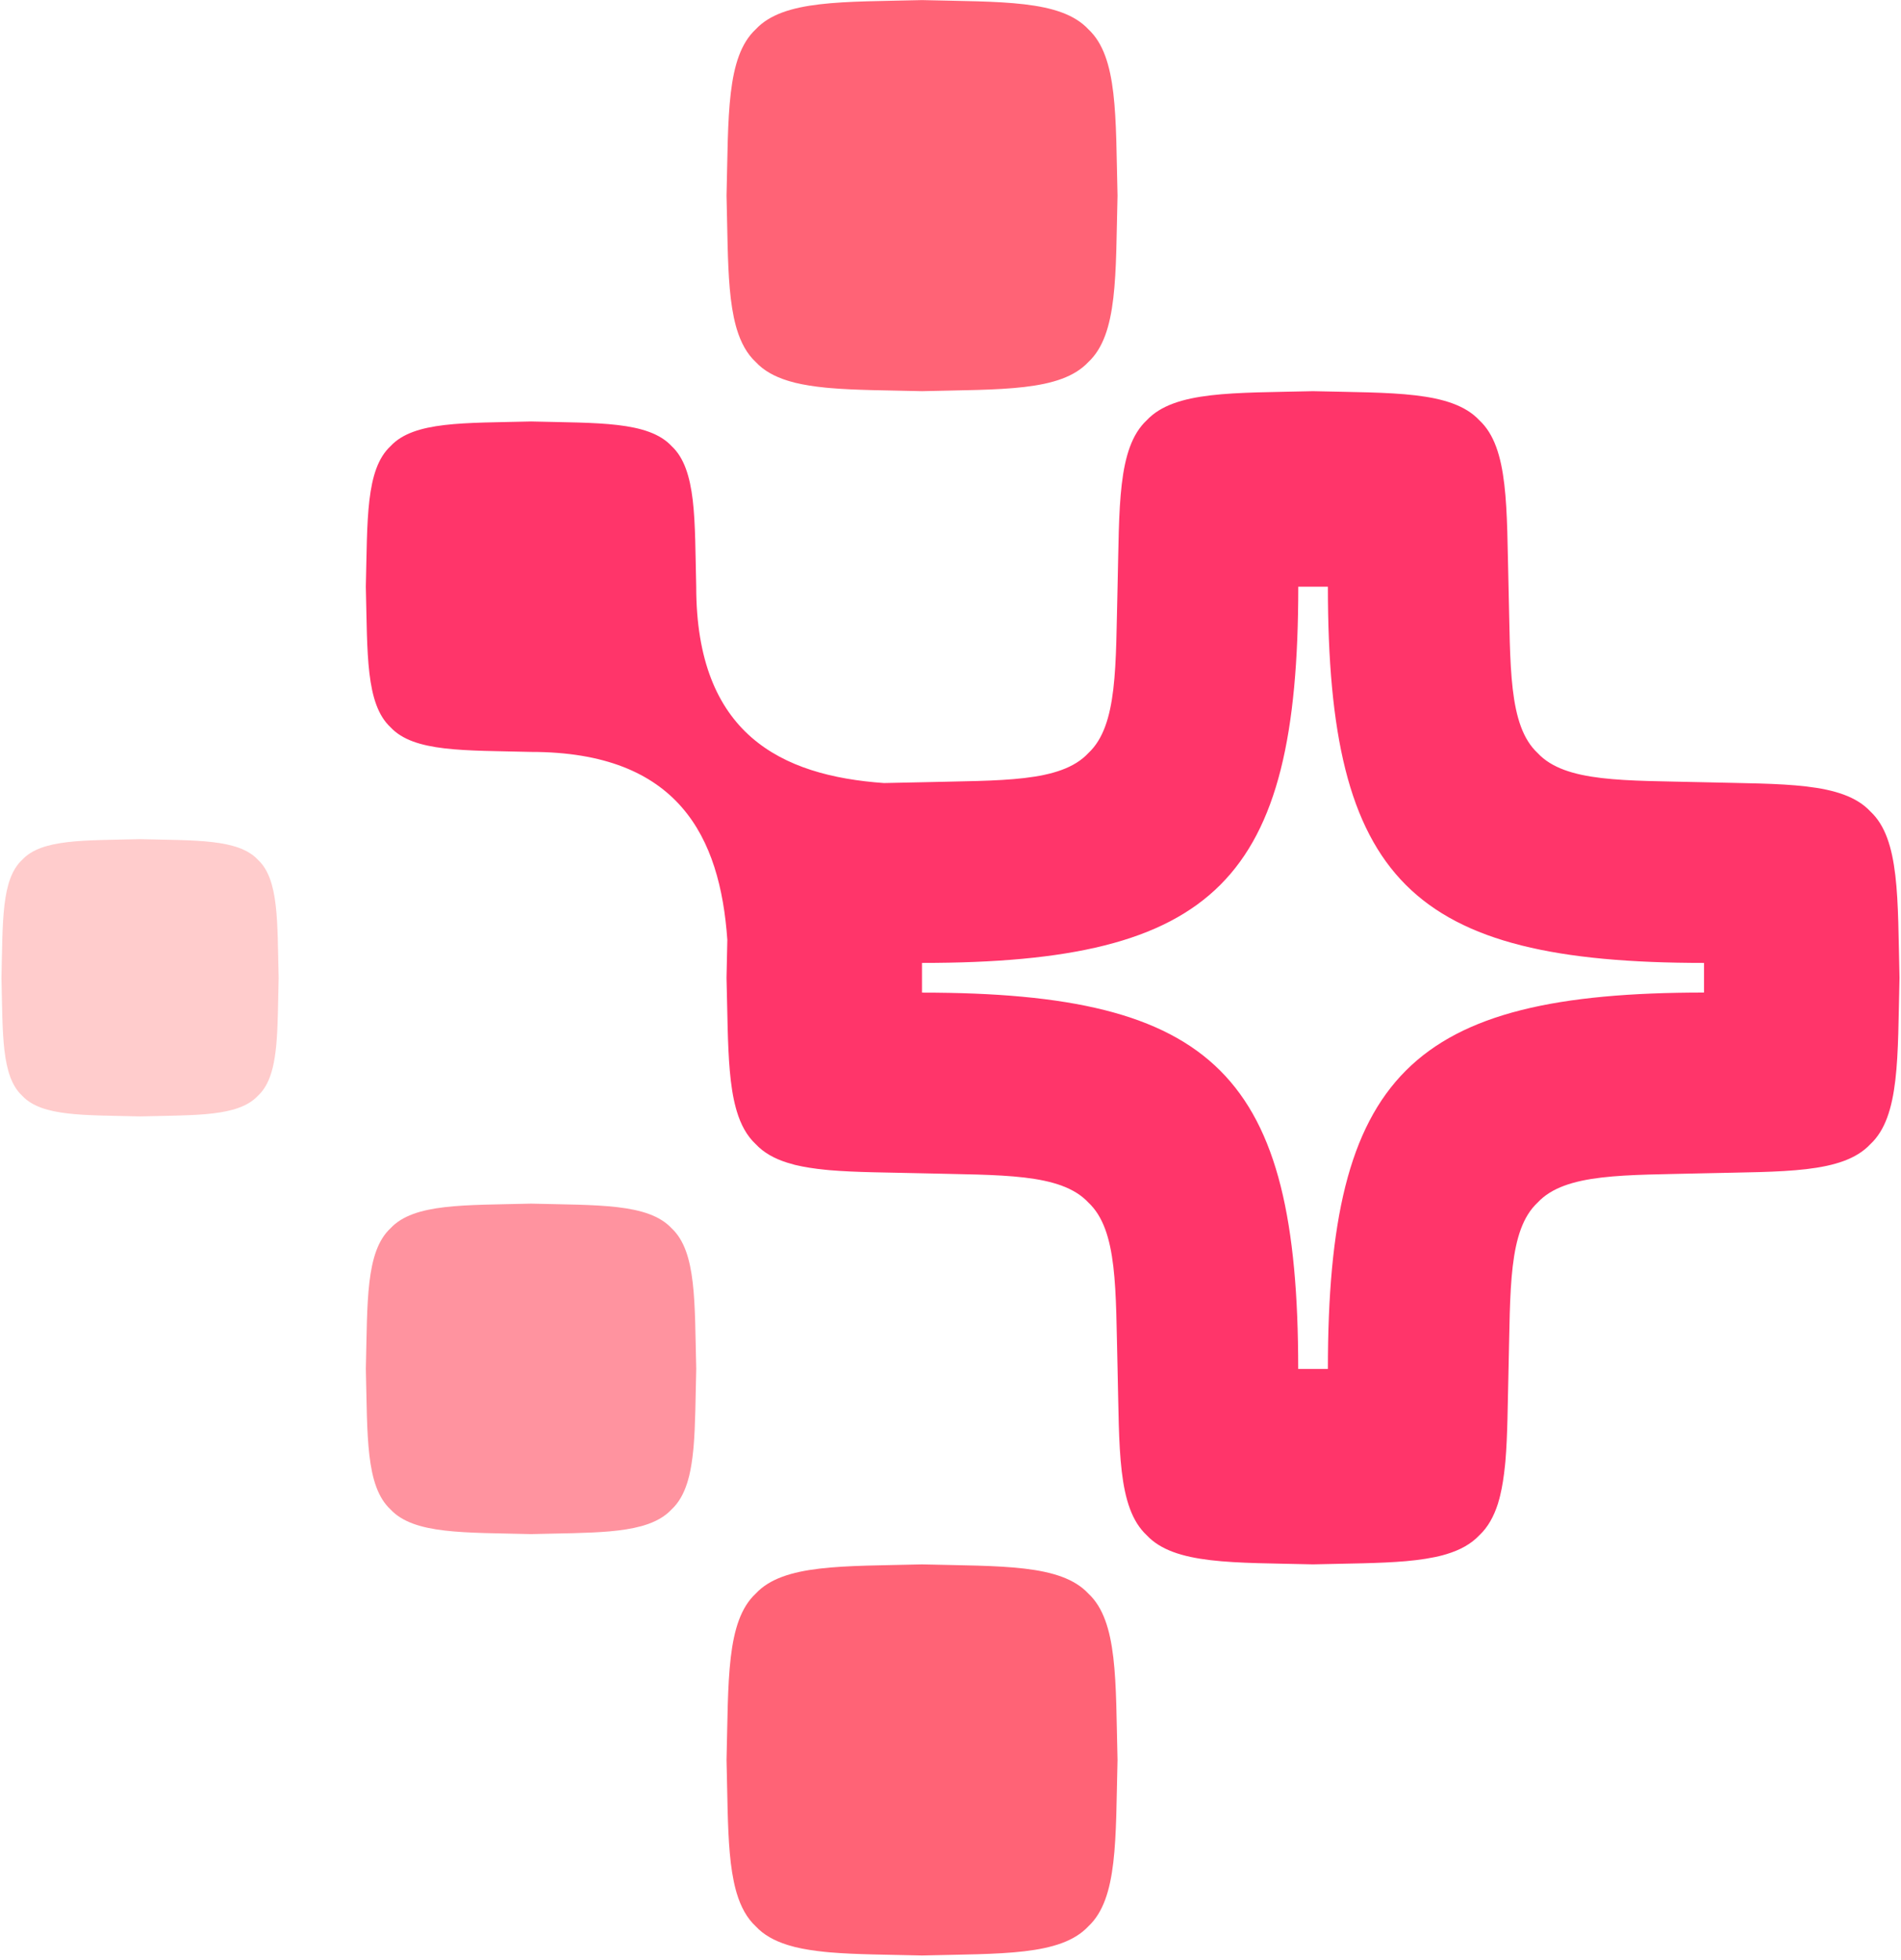
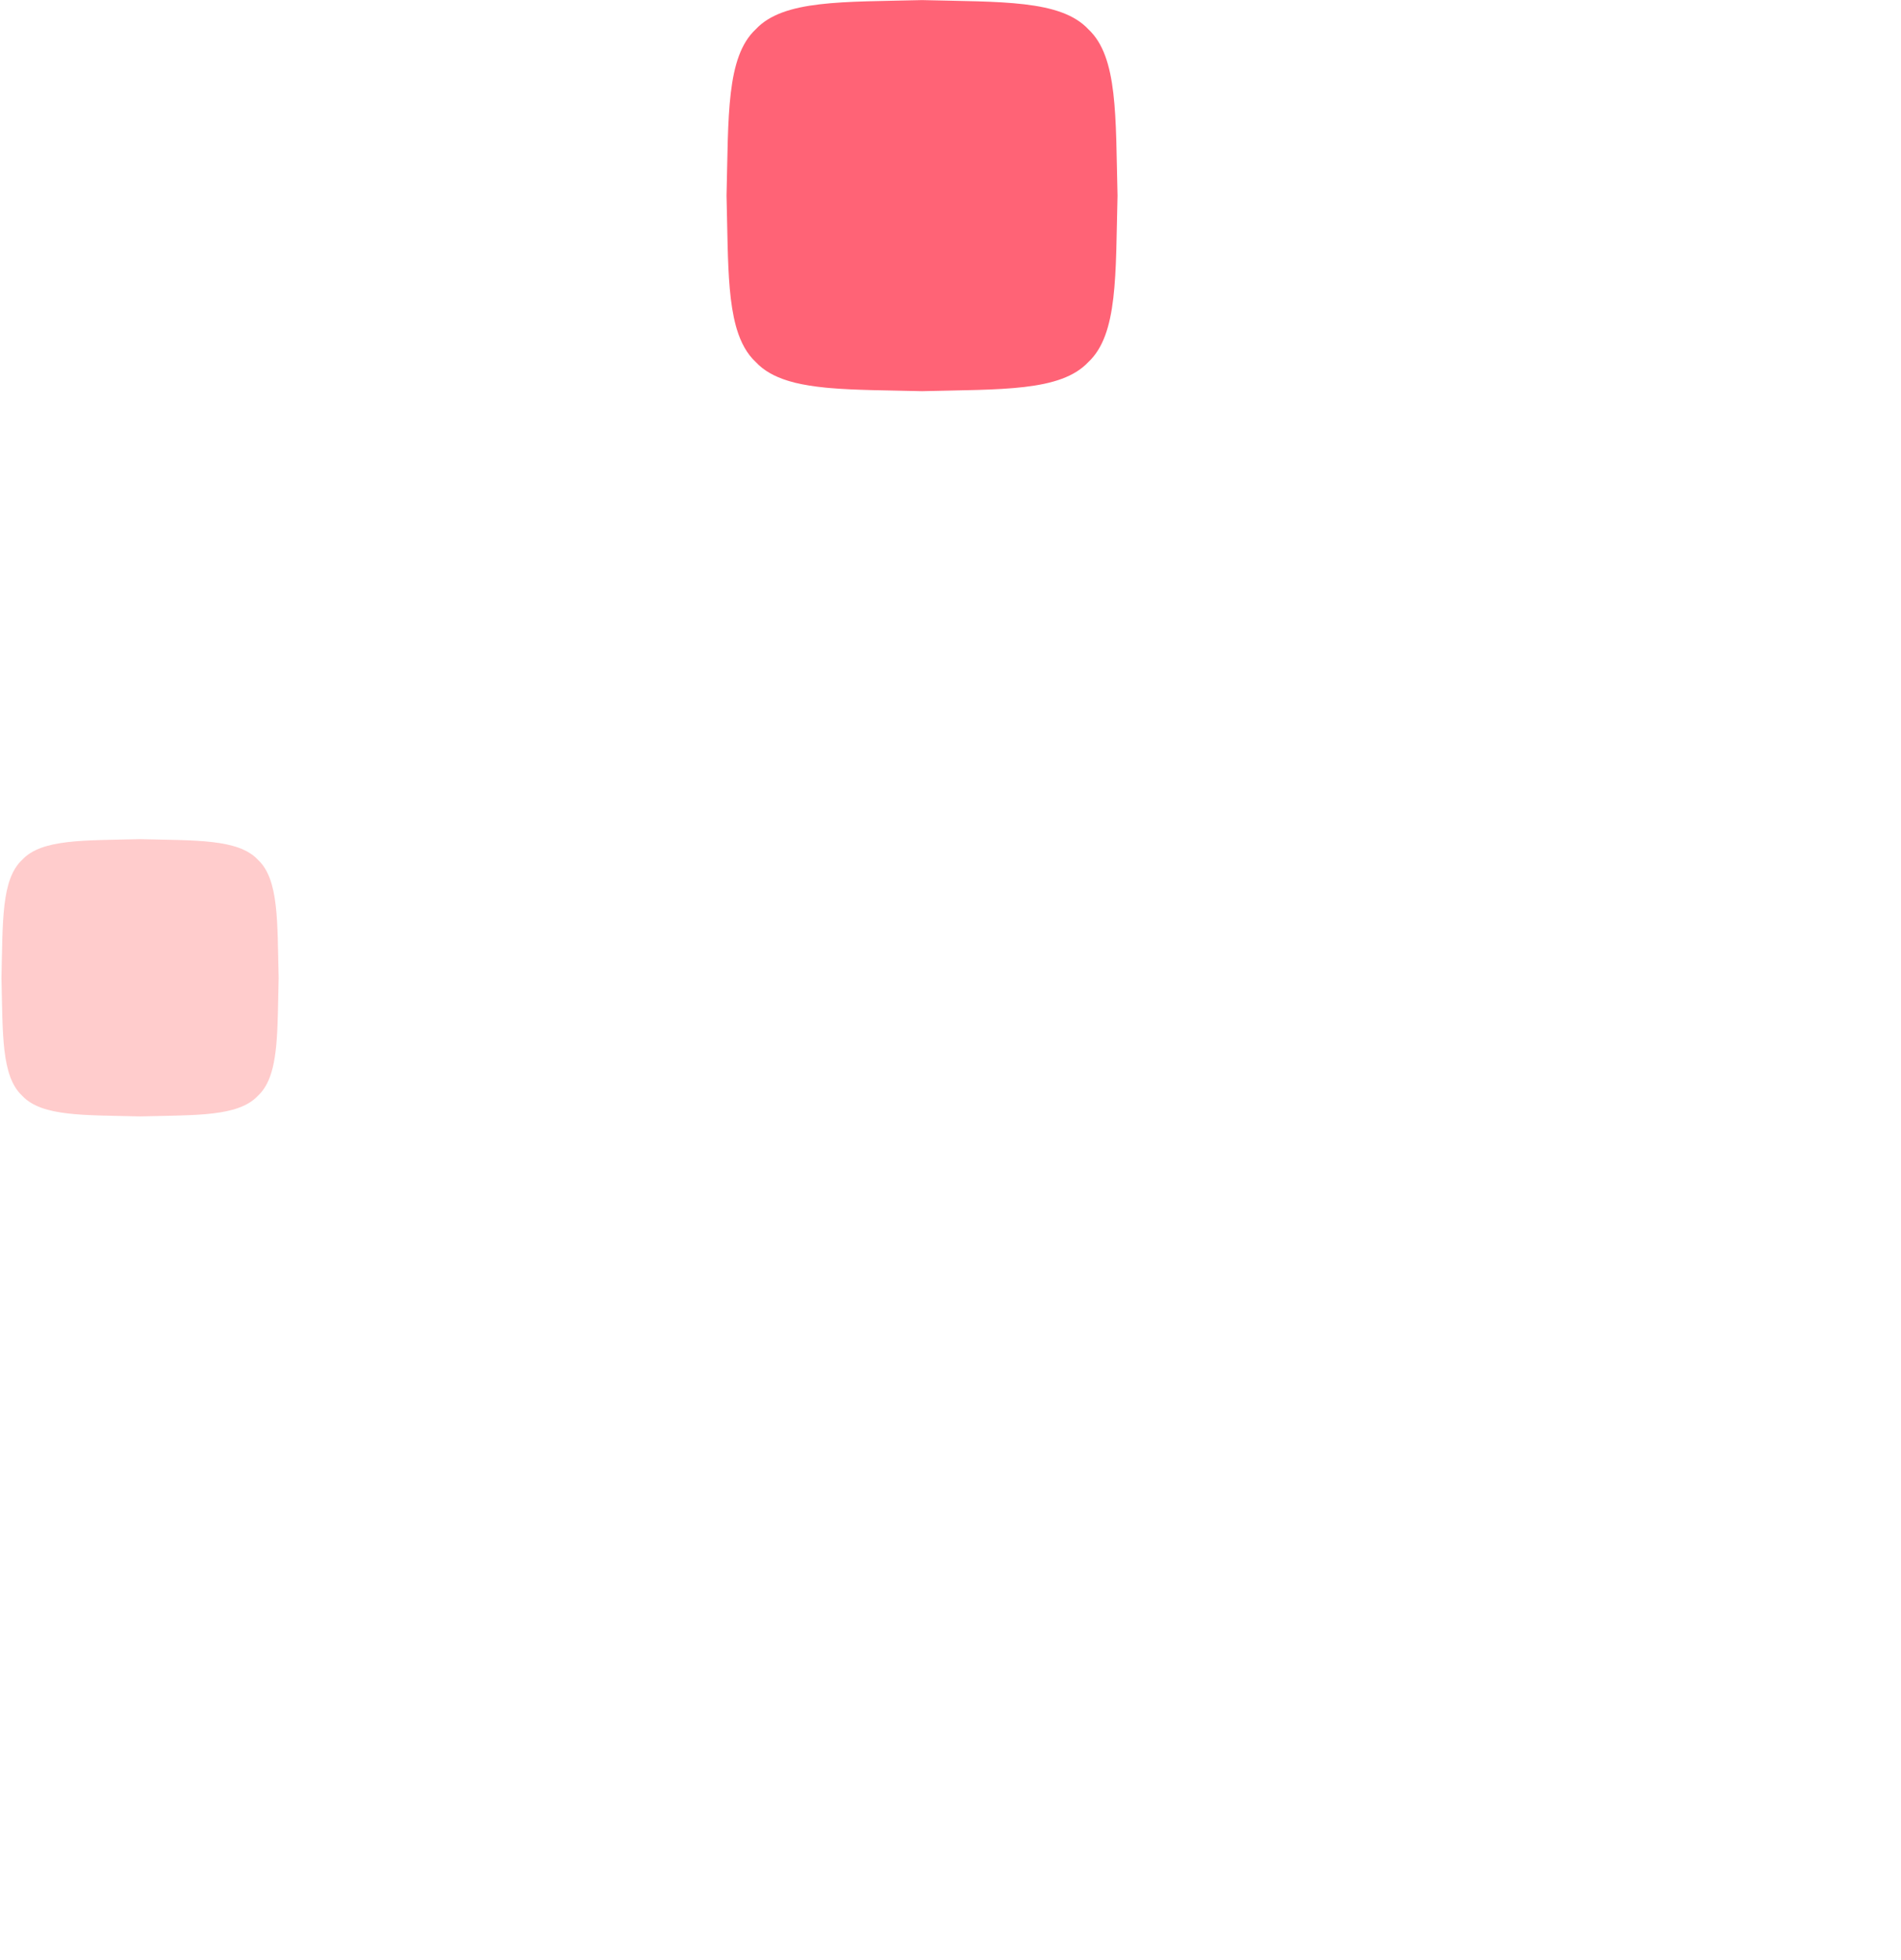
<svg xmlns="http://www.w3.org/2000/svg" width="100%" height="100%" viewBox="0 0 291 300" version="1.1" xml:space="preserve" style="fill-rule:evenodd;clip-rule:evenodd;stroke-linejoin:round;stroke-miterlimit:2;">
  <g transform="matrix(1,0,0,1,-5884.715,-106.389)">
    <g transform="matrix(2.667,0,0,2.667,4098,0)">
      <g transform="matrix(1,0,0,1,722.857,152.105)">
-         <path d="M0,-22.443C-4.528,-22.328 -7.961,-22.472 -9.546,-20.768C-11.251,-19.183 -11.106,-15.749 -11.222,-11.221C-11.17,-9.206 -11.17,-7.405 -11.037,-5.889C-10.966,-5.095 -10.858,-4.379 -10.687,-3.75C-10.685,-3.743 -10.683,-3.737 -10.681,-3.729C-10.666,-3.677 -10.653,-3.625 -10.637,-3.575C-10.401,-2.789 -10.056,-2.15 -9.547,-1.675C-9.091,-1.185 -8.483,-0.848 -7.74,-0.613C-7.704,-0.604 -7.665,-0.592 -7.631,-0.581C-7.629,-0.579 -7.629,-0.579 -7.627,-0.579C-7.521,-0.546 -7.411,-0.517 -7.298,-0.488C-7.294,-0.488 -7.29,-0.486 -7.285,-0.484C-6.761,-0.357 -6.18,-0.269 -5.548,-0.205C-5.467,-0.198 -5.386,-0.19 -5.303,-0.182C-3.793,-0.052 -2.005,-0.051 0,-0.001C4.526,-0.117 7.959,0.029 9.546,-1.675C11.25,-3.262 11.104,-6.695 11.22,-11.221C11.104,-15.749 11.251,-19.183 9.546,-20.768C7.96,-22.472 4.526,-22.328 0,-22.443" style="fill:rgb(255,99,118);fill-rule:nonzero;" />
-       </g>
+         </g>
      <g transform="matrix(1,0,0,1,677.974,103.953)">
        <path d="M0,-15.908C-3.21,-15.826 -5.644,-15.93 -6.768,-14.722C-7.976,-13.597 -7.874,-11.162 -7.956,-7.954C-7.874,-4.744 -7.976,-2.31 -6.768,-1.186C-5.644,0.022 -3.21,-0.08 0,0.002C1.429,-0.035 2.705,-0.035 3.78,-0.129C4.343,-0.179 4.85,-0.256 5.296,-0.377C5.302,-0.378 5.306,-0.38 5.311,-0.381C5.348,-0.392 5.385,-0.402 5.42,-0.413C5.978,-0.58 6.431,-0.824 6.768,-1.186C7.116,-1.509 7.354,-1.94 7.521,-2.466C7.527,-2.492 7.536,-2.519 7.544,-2.544C7.545,-2.545 7.545,-2.545 7.545,-2.547C7.568,-2.622 7.589,-2.699 7.609,-2.78C7.609,-2.783 7.611,-2.785 7.612,-2.789C7.702,-3.16 7.765,-3.572 7.81,-4.021C7.815,-4.078 7.821,-4.135 7.826,-4.194C7.919,-5.265 7.919,-6.533 7.954,-7.954C7.872,-11.162 7.976,-13.597 6.768,-14.722C5.643,-15.93 3.209,-15.826 0,-15.908" style="fill:rgb(255,204,204);fill-rule:nonzero;" />
      </g>
      <g transform="matrix(1,0,0,1,700.415,127.921)">
-         <path d="M0,-18.961C-3.826,-18.863 -6.727,-18.987 -8.067,-17.547C-9.507,-16.206 -9.385,-13.305 -9.482,-9.48C-9.385,-5.654 -9.507,-2.753 -8.067,-1.414C-6.727,0.026 -3.826,-0.096 0,0.002C1.703,-0.042 3.225,-0.042 4.505,-0.154C5.177,-0.214 5.781,-0.305 6.313,-0.45C6.319,-0.452 6.324,-0.453 6.331,-0.455C6.374,-0.468 6.418,-0.479 6.461,-0.492C7.125,-0.692 7.665,-0.983 8.066,-1.414C8.481,-1.799 8.765,-2.313 8.964,-2.94C8.972,-2.971 8.982,-3.003 8.991,-3.033C8.993,-3.034 8.993,-3.034 8.993,-3.036C9.021,-3.125 9.045,-3.218 9.069,-3.314C9.069,-3.317 9.071,-3.32 9.073,-3.325C9.18,-3.767 9.255,-4.258 9.308,-4.793C9.315,-4.861 9.321,-4.929 9.328,-4.999C9.438,-6.275 9.438,-7.787 9.481,-9.48C9.383,-13.305 9.507,-16.206 8.067,-17.547C6.726,-18.987 3.824,-18.863 0,-18.961" style="fill:rgb(255,147,159);fill-rule:nonzero;" />
-       </g>
+         </g>
      <g transform="matrix(1,0,0,1,767.74,95.15)">
-         <path d="M0,1.697C-16.852,1.697 -21.589,6.442 -21.589,23.294L-23.293,23.294C-23.293,6.442 -28.033,1.701 -44.886,1.701L-44.886,-0.003C-28.033,-0.003 -23.289,-4.74 -23.289,-21.592L-21.589,-21.592C-21.589,-4.74 -16.852,-0.003 0,-0.003L0,1.697ZM9.548,-8.695C7.961,-10.399 4.526,-10.254 0,-10.371C-4.526,-10.485 -7.961,-10.34 -9.548,-12.044C-11.252,-13.631 -11.103,-17.062 -11.22,-21.592C-11.279,-23.855 -11.271,-25.844 -11.463,-27.466C-11.654,-29.092 -12.041,-30.346 -12.893,-31.14C-14.484,-32.844 -17.915,-32.699 -22.441,-32.812C-26.966,-32.699 -30.402,-32.844 -31.989,-31.14C-33.689,-29.553 -33.548,-26.118 -33.661,-21.592C-33.778,-17.066 -33.634,-13.631 -35.338,-12.044C-36.925,-10.34 -40.352,-10.489 -44.882,-10.371C-45.644,-10.352 -46.375,-10.34 -47.07,-10.325C-52.979,-10.743 -57.845,-13.135 -57.845,-21.592C-57.892,-23.503 -57.884,-25.187 -58.044,-26.559C-58.209,-27.927 -58.537,-28.99 -59.256,-29.658C-60.596,-31.1 -63.5,-30.975 -67.322,-31.073C-71.149,-30.975 -74.052,-31.1 -75.389,-29.658C-76.831,-28.318 -76.71,-25.418 -76.808,-21.592C-76.71,-17.766 -76.831,-14.866 -75.389,-13.525C-74.052,-12.087 -71.149,-12.208 -67.322,-12.111C-58.865,-12.111 -56.473,-7.241 -56.059,-1.328C-56.071,-0.632 -56.086,0.091 -56.106,0.853C-56.051,2.866 -56.051,4.667 -55.918,6.184C-55.848,6.977 -55.742,7.692 -55.57,8.321C-55.567,8.329 -55.567,8.333 -55.563,8.345C-55.547,8.396 -55.535,8.446 -55.52,8.497C-55.285,9.283 -54.937,9.924 -54.429,10.397C-53.972,10.885 -53.366,11.225 -52.62,11.46C-52.585,11.471 -52.549,11.479 -52.51,11.491C-52.401,11.526 -52.292,11.553 -52.182,11.585C-52.174,11.585 -52.17,11.585 -52.167,11.589C-51.643,11.714 -51.064,11.804 -50.431,11.866C-50.349,11.874 -50.267,11.882 -50.185,11.89C-48.676,12.019 -46.887,12.019 -44.882,12.069C-40.356,12.187 -36.925,12.042 -35.338,13.746C-33.634,15.333 -33.778,18.76 -33.661,23.29C-33.548,27.819 -33.693,31.251 -31.989,32.837C-30.402,34.541 -26.966,34.397 -22.441,34.51C-20.424,34.459 -18.626,34.459 -17.106,34.326C-16.317,34.256 -15.602,34.147 -14.968,33.979C-14.961,33.975 -14.957,33.971 -14.949,33.971C-14.894,33.955 -14.847,33.943 -14.796,33.928C-14.011,33.693 -13.37,33.345 -12.893,32.837C-12.405,32.38 -12.068,31.77 -11.83,31.032C-11.822,30.997 -11.811,30.958 -11.799,30.922L-11.799,30.918C-11.764,30.813 -11.736,30.704 -11.709,30.59C-11.709,30.582 -11.705,30.582 -11.705,30.575C-11.576,30.051 -11.49,29.472 -11.424,28.839C-11.42,28.757 -11.408,28.675 -11.4,28.593C-11.271,27.085 -11.271,25.295 -11.22,23.29C-11.107,18.76 -11.252,15.333 -9.548,13.746C-7.961,12.042 -4.53,12.187 0,12.069C4.526,11.956 7.961,12.101 9.548,10.397C11.252,8.81 11.107,5.379 11.22,0.853C11.107,-3.677 11.252,-7.112 9.548,-8.695" style="fill:rgb(255,53,106);fill-rule:nonzero;" />
-       </g>
+         </g>
      <g transform="matrix(1,0,0,1,712.17,43.648)">
        <path d="M0,14.941C0.002,14.949 0.004,14.954 0.006,14.962C0.021,15.014 0.035,15.066 0.05,15.116C0.287,15.903 0.631,16.541 1.141,17.017C1.596,17.507 2.204,17.844 2.947,18.078C2.983,18.088 3.022,18.099 3.056,18.111C3.058,18.113 3.058,18.113 3.06,18.113C3.166,18.146 3.276,18.174 3.389,18.203C3.393,18.203 3.397,18.205 3.403,18.207C3.926,18.334 4.507,18.423 5.14,18.486C5.22,18.494 5.301,18.501 5.384,18.509C6.894,18.64 8.683,18.64 10.687,18.69C15.213,18.575 18.646,18.721 20.233,17.017C21.938,15.43 21.791,11.996 21.907,7.47C21.792,2.942 21.938,-0.491 20.234,-2.076C18.647,-3.78 15.213,-3.636 10.687,-3.752C6.159,-3.636 2.726,-3.78 1.141,-2.076C-0.563,-0.491 -0.419,2.942 -0.535,7.47C-0.483,9.486 -0.483,11.286 -0.35,12.802C-0.279,13.596 -0.171,14.312 0,14.941" style="fill:rgb(255,99,118);fill-rule:nonzero;" />
      </g>
    </g>
  </g>
</svg>